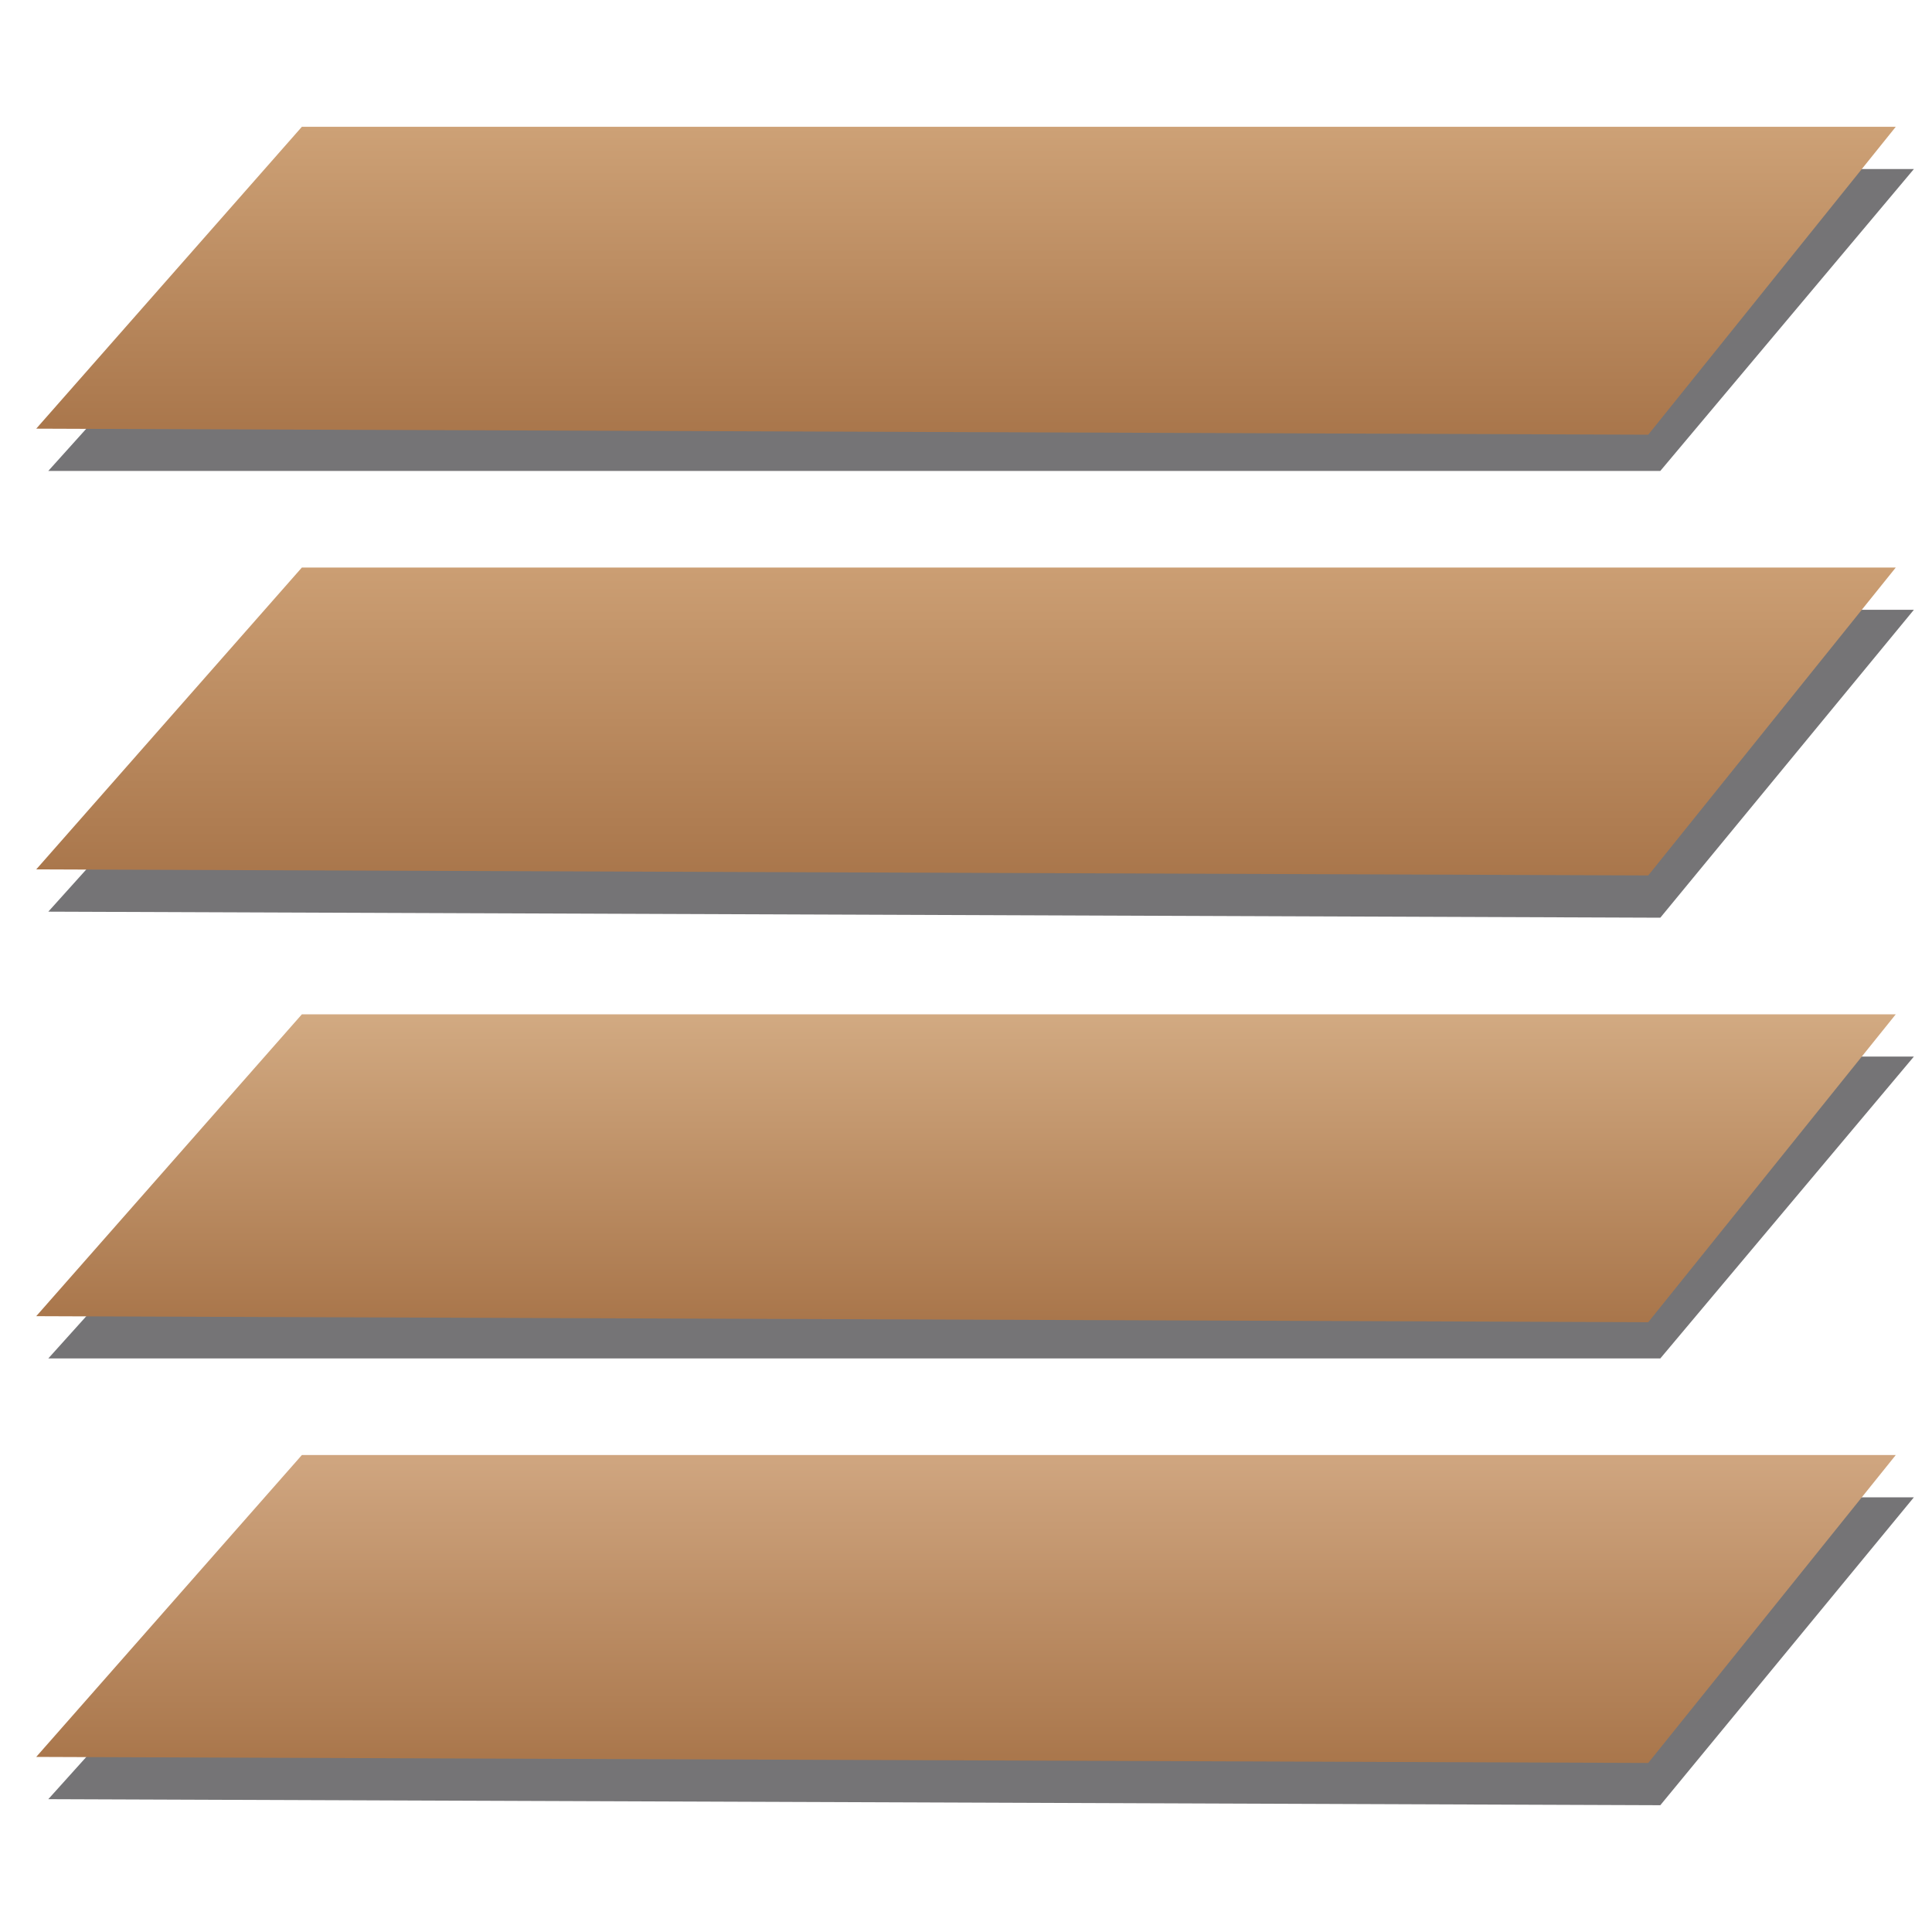
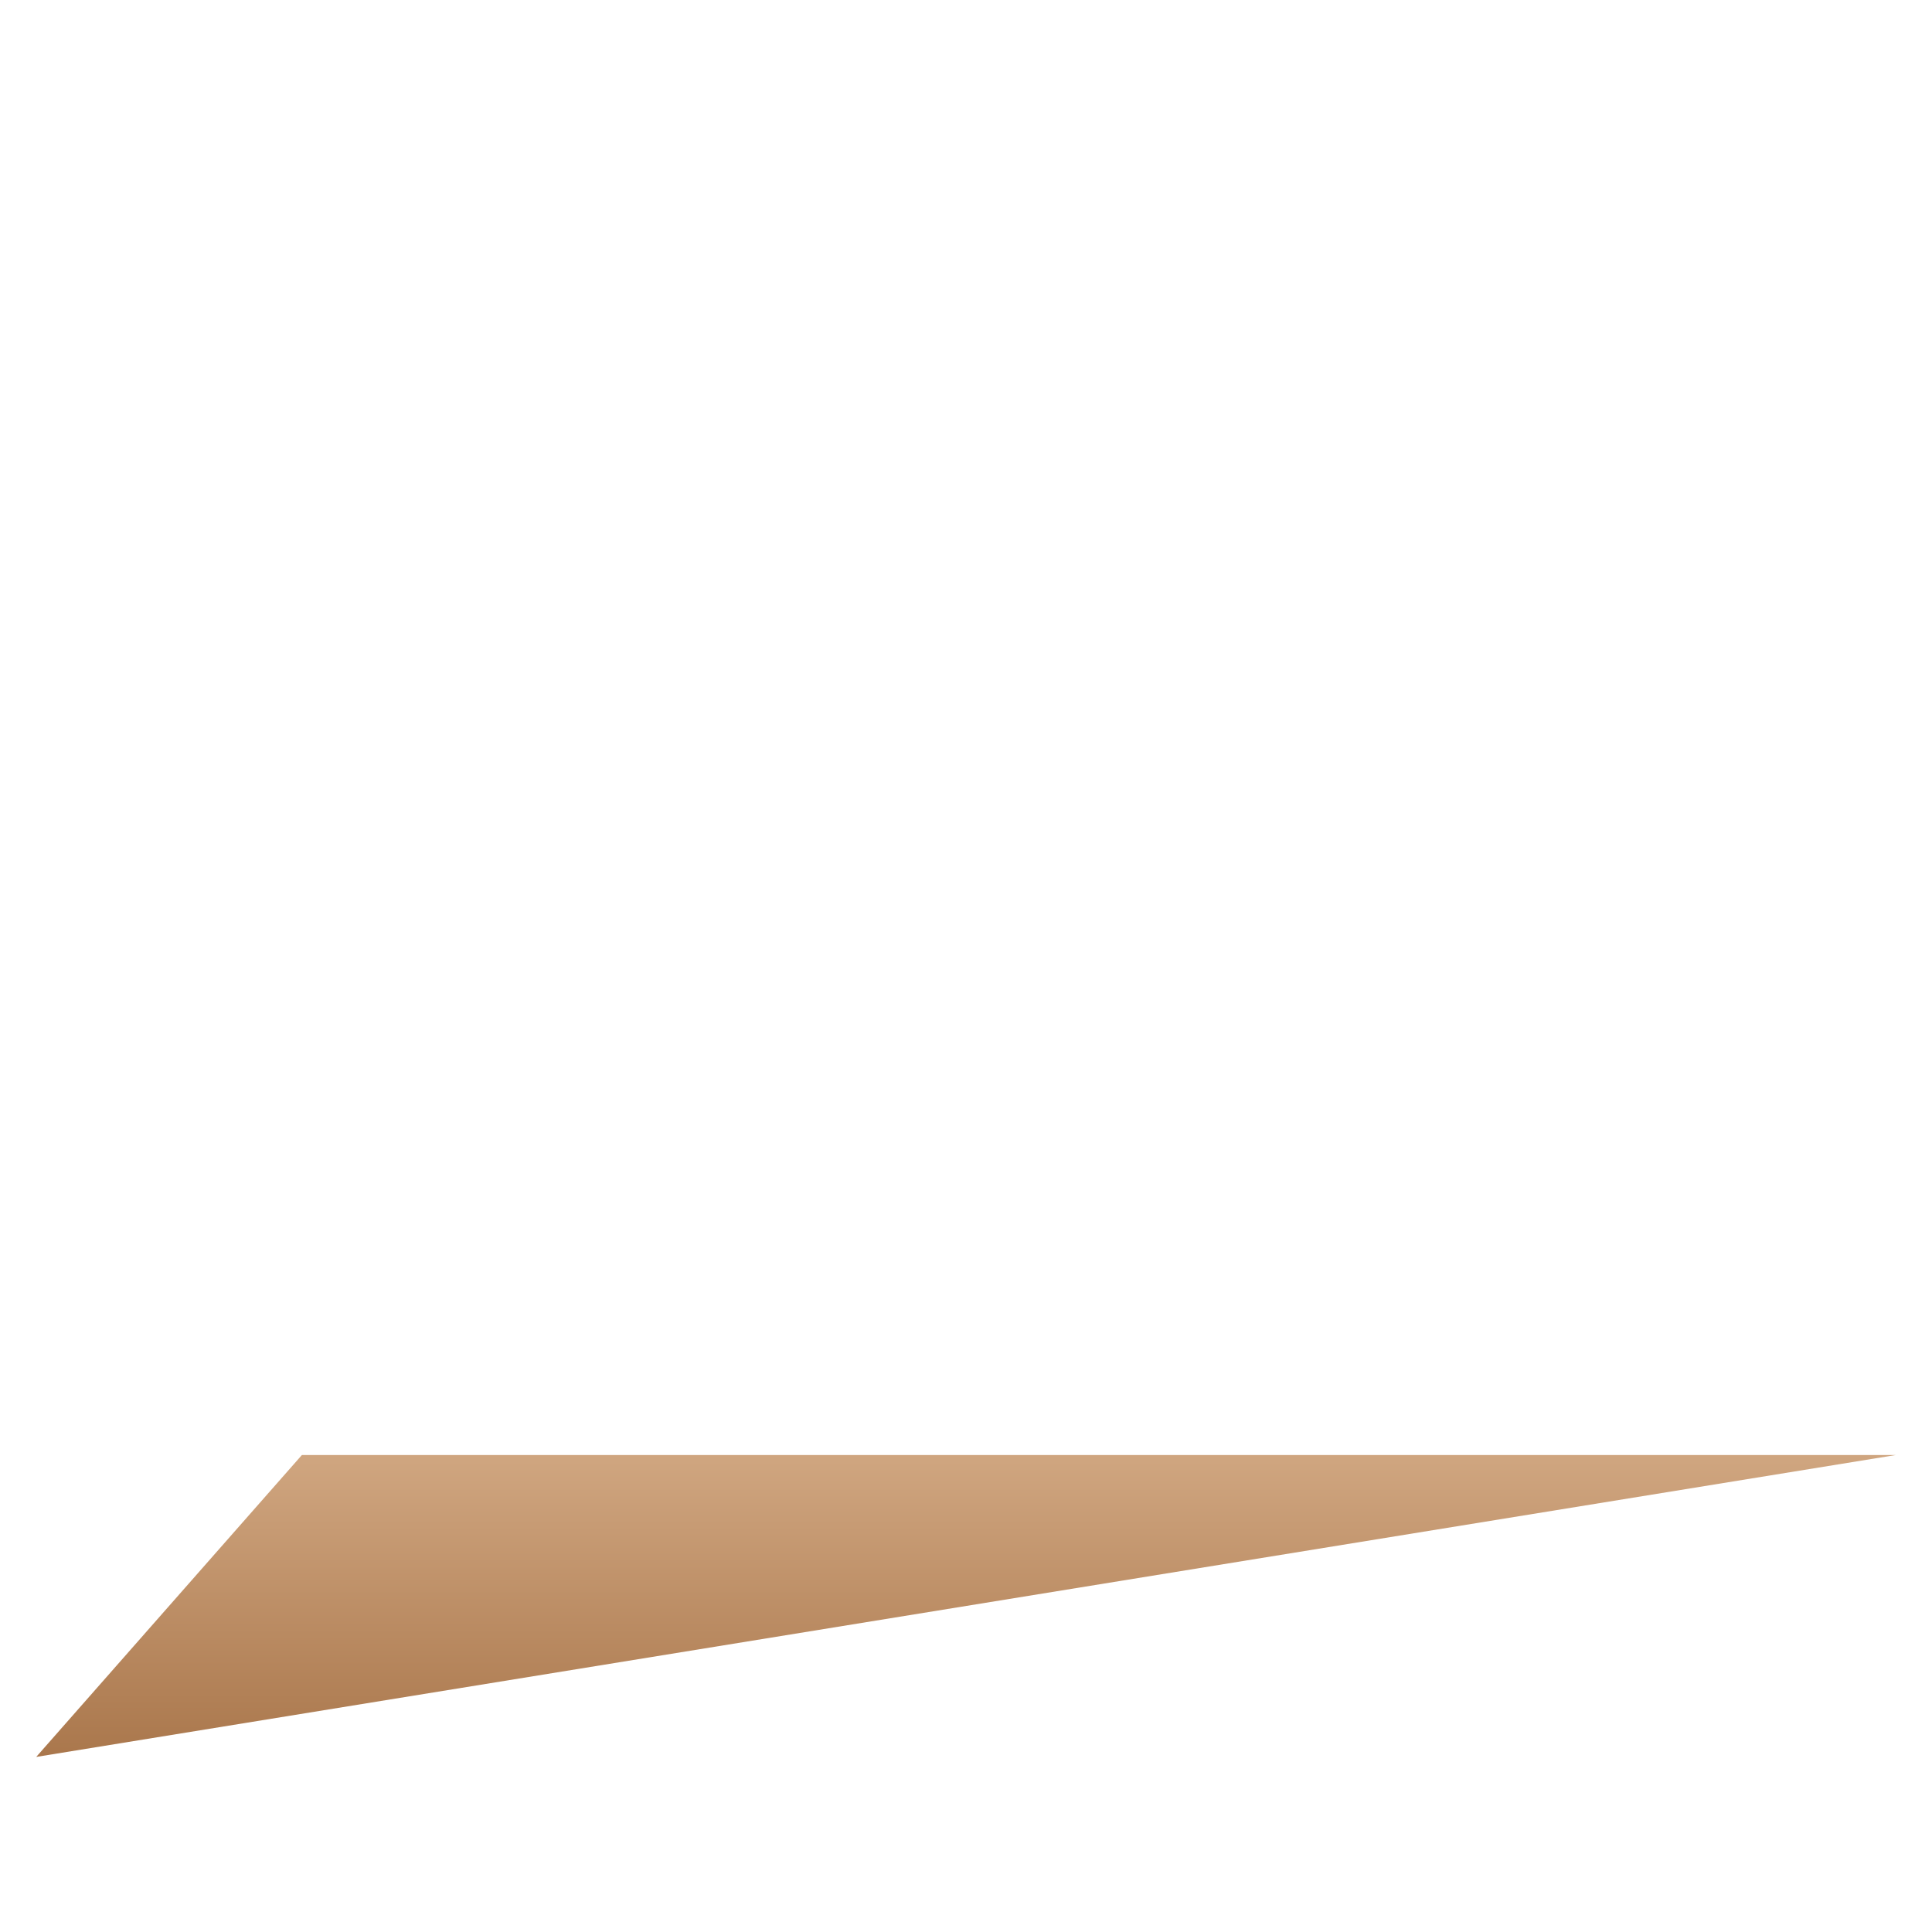
<svg xmlns="http://www.w3.org/2000/svg" viewBox="0 0 32 32">
-   <path fill="#757476" d="M 0.8 29.8 l 4.5 -5 h 26.4 l -4.2 5.1 Z m 0 -7.3 l 4.5 -5 h 26.4 l -4.2 5 Z m 0 -7.4 l 4.5 -5 h 26.4 l -4.2 5.1 Z m 0 -7.3 l 4.5 -5 h 26.4 l -4.2 5 Z" />
  <linearGradient id="A" gradientUnits="userSpaceOnUse" x1="16" y1="24.125" x2="16" y2="29.196">
    <stop stop-color="rgb(207, 165, 127)" offset="0.015" />
    <stop stop-color="rgb(169, 118, 75)" offset="1" />
  </linearGradient>
-   <path fill="url(#A)" d="M 0.6 29.1 l 4.4 -5 h 26.4 l -4.1 5.1 Z" />
+   <path fill="url(#A)" d="M 0.6 29.1 l 4.4 -5 h 26.4 Z" />
  <linearGradient id="B" gradientUnits="userSpaceOnUse" x1="16" y1="16.782" x2="16" y2="21.853">
    <stop stop-color="rgb(210, 170, 130)" offset="0" />
    <stop stop-color="rgb(169, 118, 75)" offset="1" />
  </linearGradient>
-   <path fill="url(#B)" d="M 0.6 21.8 l 4.4 -5 h 26.4 l -4.1 5.1 Z" />
  <linearGradient id="C" gradientUnits="userSpaceOnUse" x1="16" y1="9.438" x2="16" y2="14.509">
    <stop stop-color="rgb(203, 158, 115)" offset="0" />
    <stop stop-color="rgb(169, 118, 75)" offset="1" />
  </linearGradient>
-   <path fill="url(#C)" d="M 0.6 14.4 l 4.4 -5 h 26.4 l -4.1 5.1 Z" />
  <linearGradient id="D" gradientUnits="userSpaceOnUse" x1="16" y1="2.1" x2="16" y2="7.171">
    <stop stop-color="rgb(205, 161, 118)" offset="0" />
    <stop stop-color="rgb(169, 118, 75)" offset="1" />
  </linearGradient>
-   <path fill="url(#D)" d="M 0.6 7.1 l 4.4 -5 h 26.4 l -4.1 5.1 Z" />
</svg>